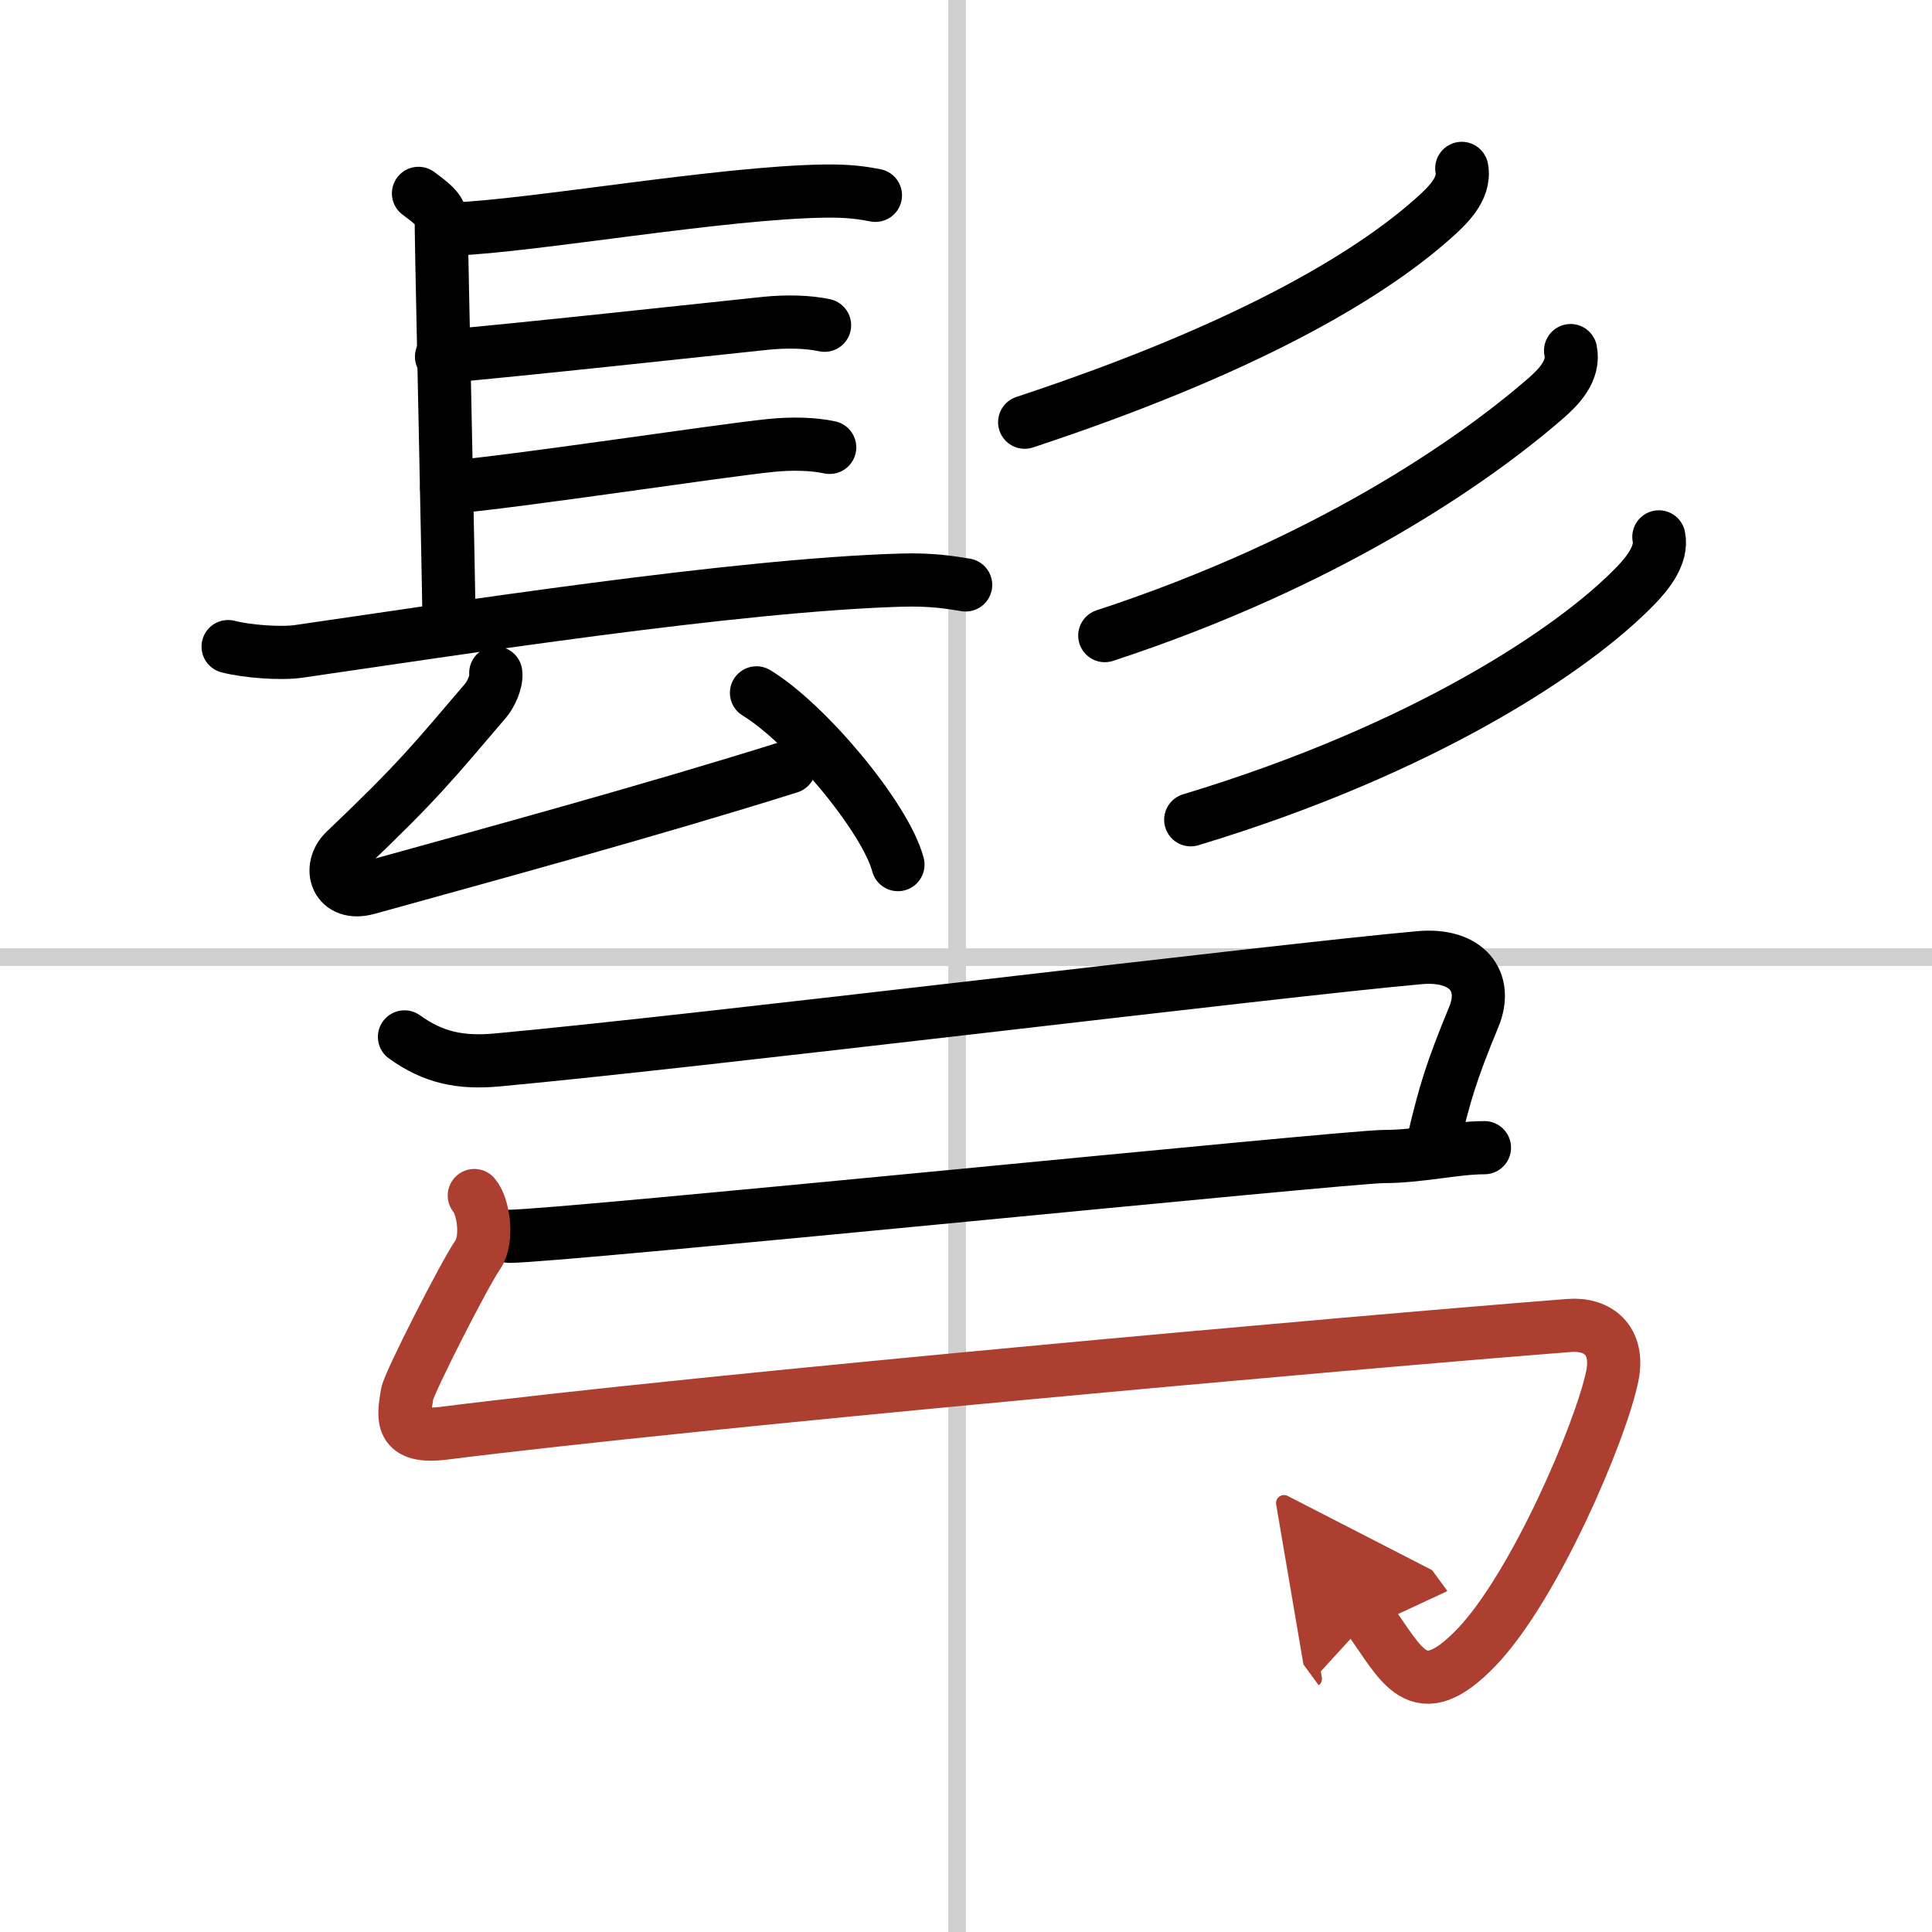
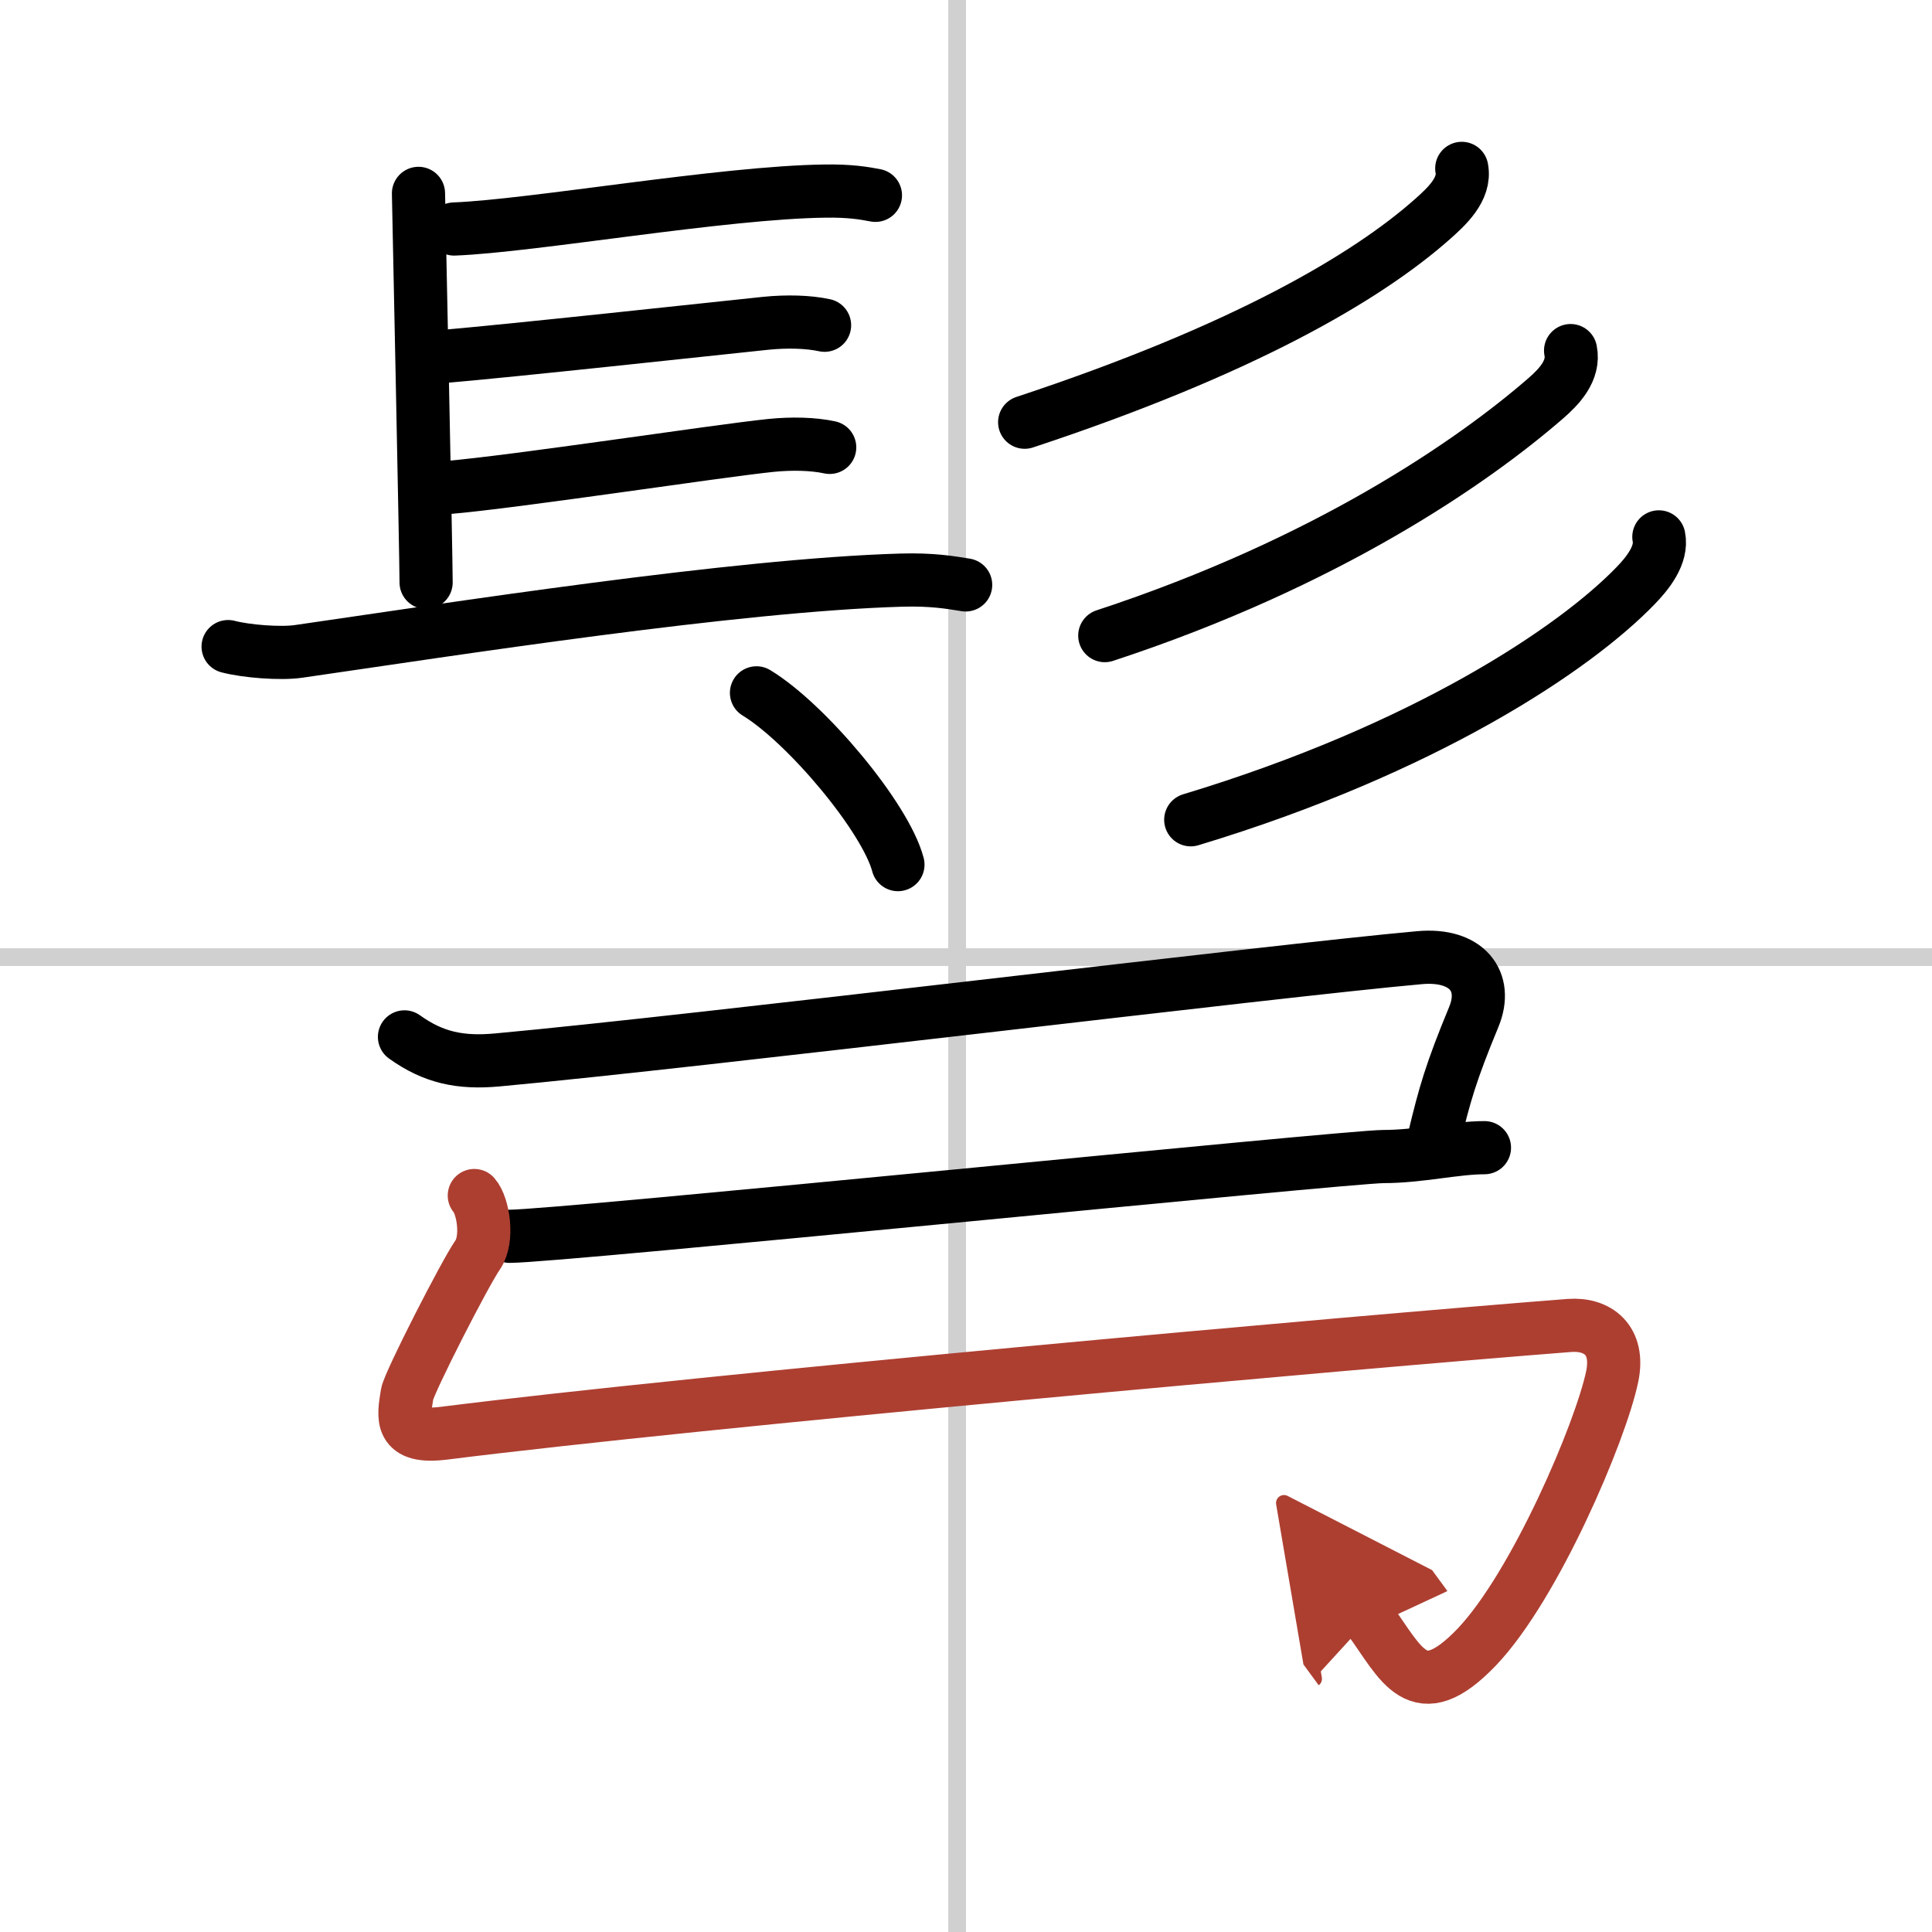
<svg xmlns="http://www.w3.org/2000/svg" width="400" height="400" viewBox="0 0 109 109">
  <defs>
    <marker id="a" markerWidth="4" orient="auto" refX="1" refY="5" viewBox="0 0 10 10">
      <polyline points="0 0 10 5 0 10 1 5" fill="#ad3f31" stroke="#ad3f31" />
    </marker>
  </defs>
  <g fill="none" stroke="#000" stroke-linecap="round" stroke-linejoin="round" stroke-width="3">
    <rect width="100%" height="100%" fill="#fff" stroke="#fff" />
    <line x1="54" x2="54" y2="109" stroke="#d0d0d0" stroke-width="1" />
    <line x2="109" y1="54" y2="54" stroke="#d0d0d0" stroke-width="1" />
-     <path d="m23.61 10.91c1.29 0.95 1.29 1.1 1.29 2.05s0.43 20.52 0.43 21.95" />
+     <path d="m23.61 10.91s0.43 20.52 0.43 21.95" />
    <path d="m25.62 12.92c4.44-0.17 15.15-2.07 20.94-2.14 1.35-0.02 2.16 0.11 2.83 0.24" />
    <path d="m24.91 20.12c3.92-0.33 15.12-1.55 18.29-1.88 1.19-0.12 2.4-0.09 3.32 0.11" />
    <path d="m25.2 27.51c3.92-0.33 15.12-2.05 18.29-2.38 1.19-0.12 2.4-0.09 3.32 0.11" />
    <path d="m12.87 36.48c1.04 0.27 2.95 0.42 3.98 0.27 8.65-1.25 24.65-3.75 34-4.02 1.73-0.05 2.77 0.13 3.63 0.27" />
-     <path d="m27.97 37.97c0.07 0.51-0.32 1.26-0.55 1.53-2.98 3.49-3.83 4.58-7.94 8.49-1.03 0.98-0.49 2.61 1.26 2.12 6.78-1.88 16.08-4.41 23.8-6.84" />
    <path d="m42.68 39.09c2.82 1.71 7.28 7.03 7.98 9.69" />
    <path d="m82.47 9.5c0.23 1.18-0.9 2.19-1.64 2.85-3.71 3.29-10.65 7.38-23.02 11.47" />
    <path d="m88.61 19.78c0.23 1.13-0.66 2.05-1.41 2.7-4.09 3.55-12.29 9.25-24.87 13.38" />
    <path d="m93.59 30.29c0.21 1.02-0.66 2.08-1.3 2.74-3.44 3.57-11.9 9.23-25.11 13.22" />
    <path d="m22.82 58.5c1.63 1.17 3.15 1.49 5.23 1.3 11.45-1.05 43.95-5.05 52.04-5.77 2.66-0.24 3.89 1.33 3.06 3.34-1.3 3.14-1.65 4.39-2.25 6.89" />
    <path d="m28.75 69.75c2.85 0 47.27-4.5 49.3-4.5s4.07-0.5 5.7-0.5" />
    <path d="m26.76 67.45c0.5 0.57 0.81 2.45 0.19 3.35-0.72 1.03-3.87 7.2-3.98 7.85-0.22 1.35-0.44 2.52 2.07 2.21 14.7-1.85 50.95-5.1 63.5-6.08 1.6-0.12 2.84 0.82 2.42 2.87-0.65 3.13-4.36 11.83-7.64 15.27-3.35 3.5-4.25 0.92-6.09-1.59" marker-end="url(#a)" stroke="#ad3f31" />
  </g>
</svg>